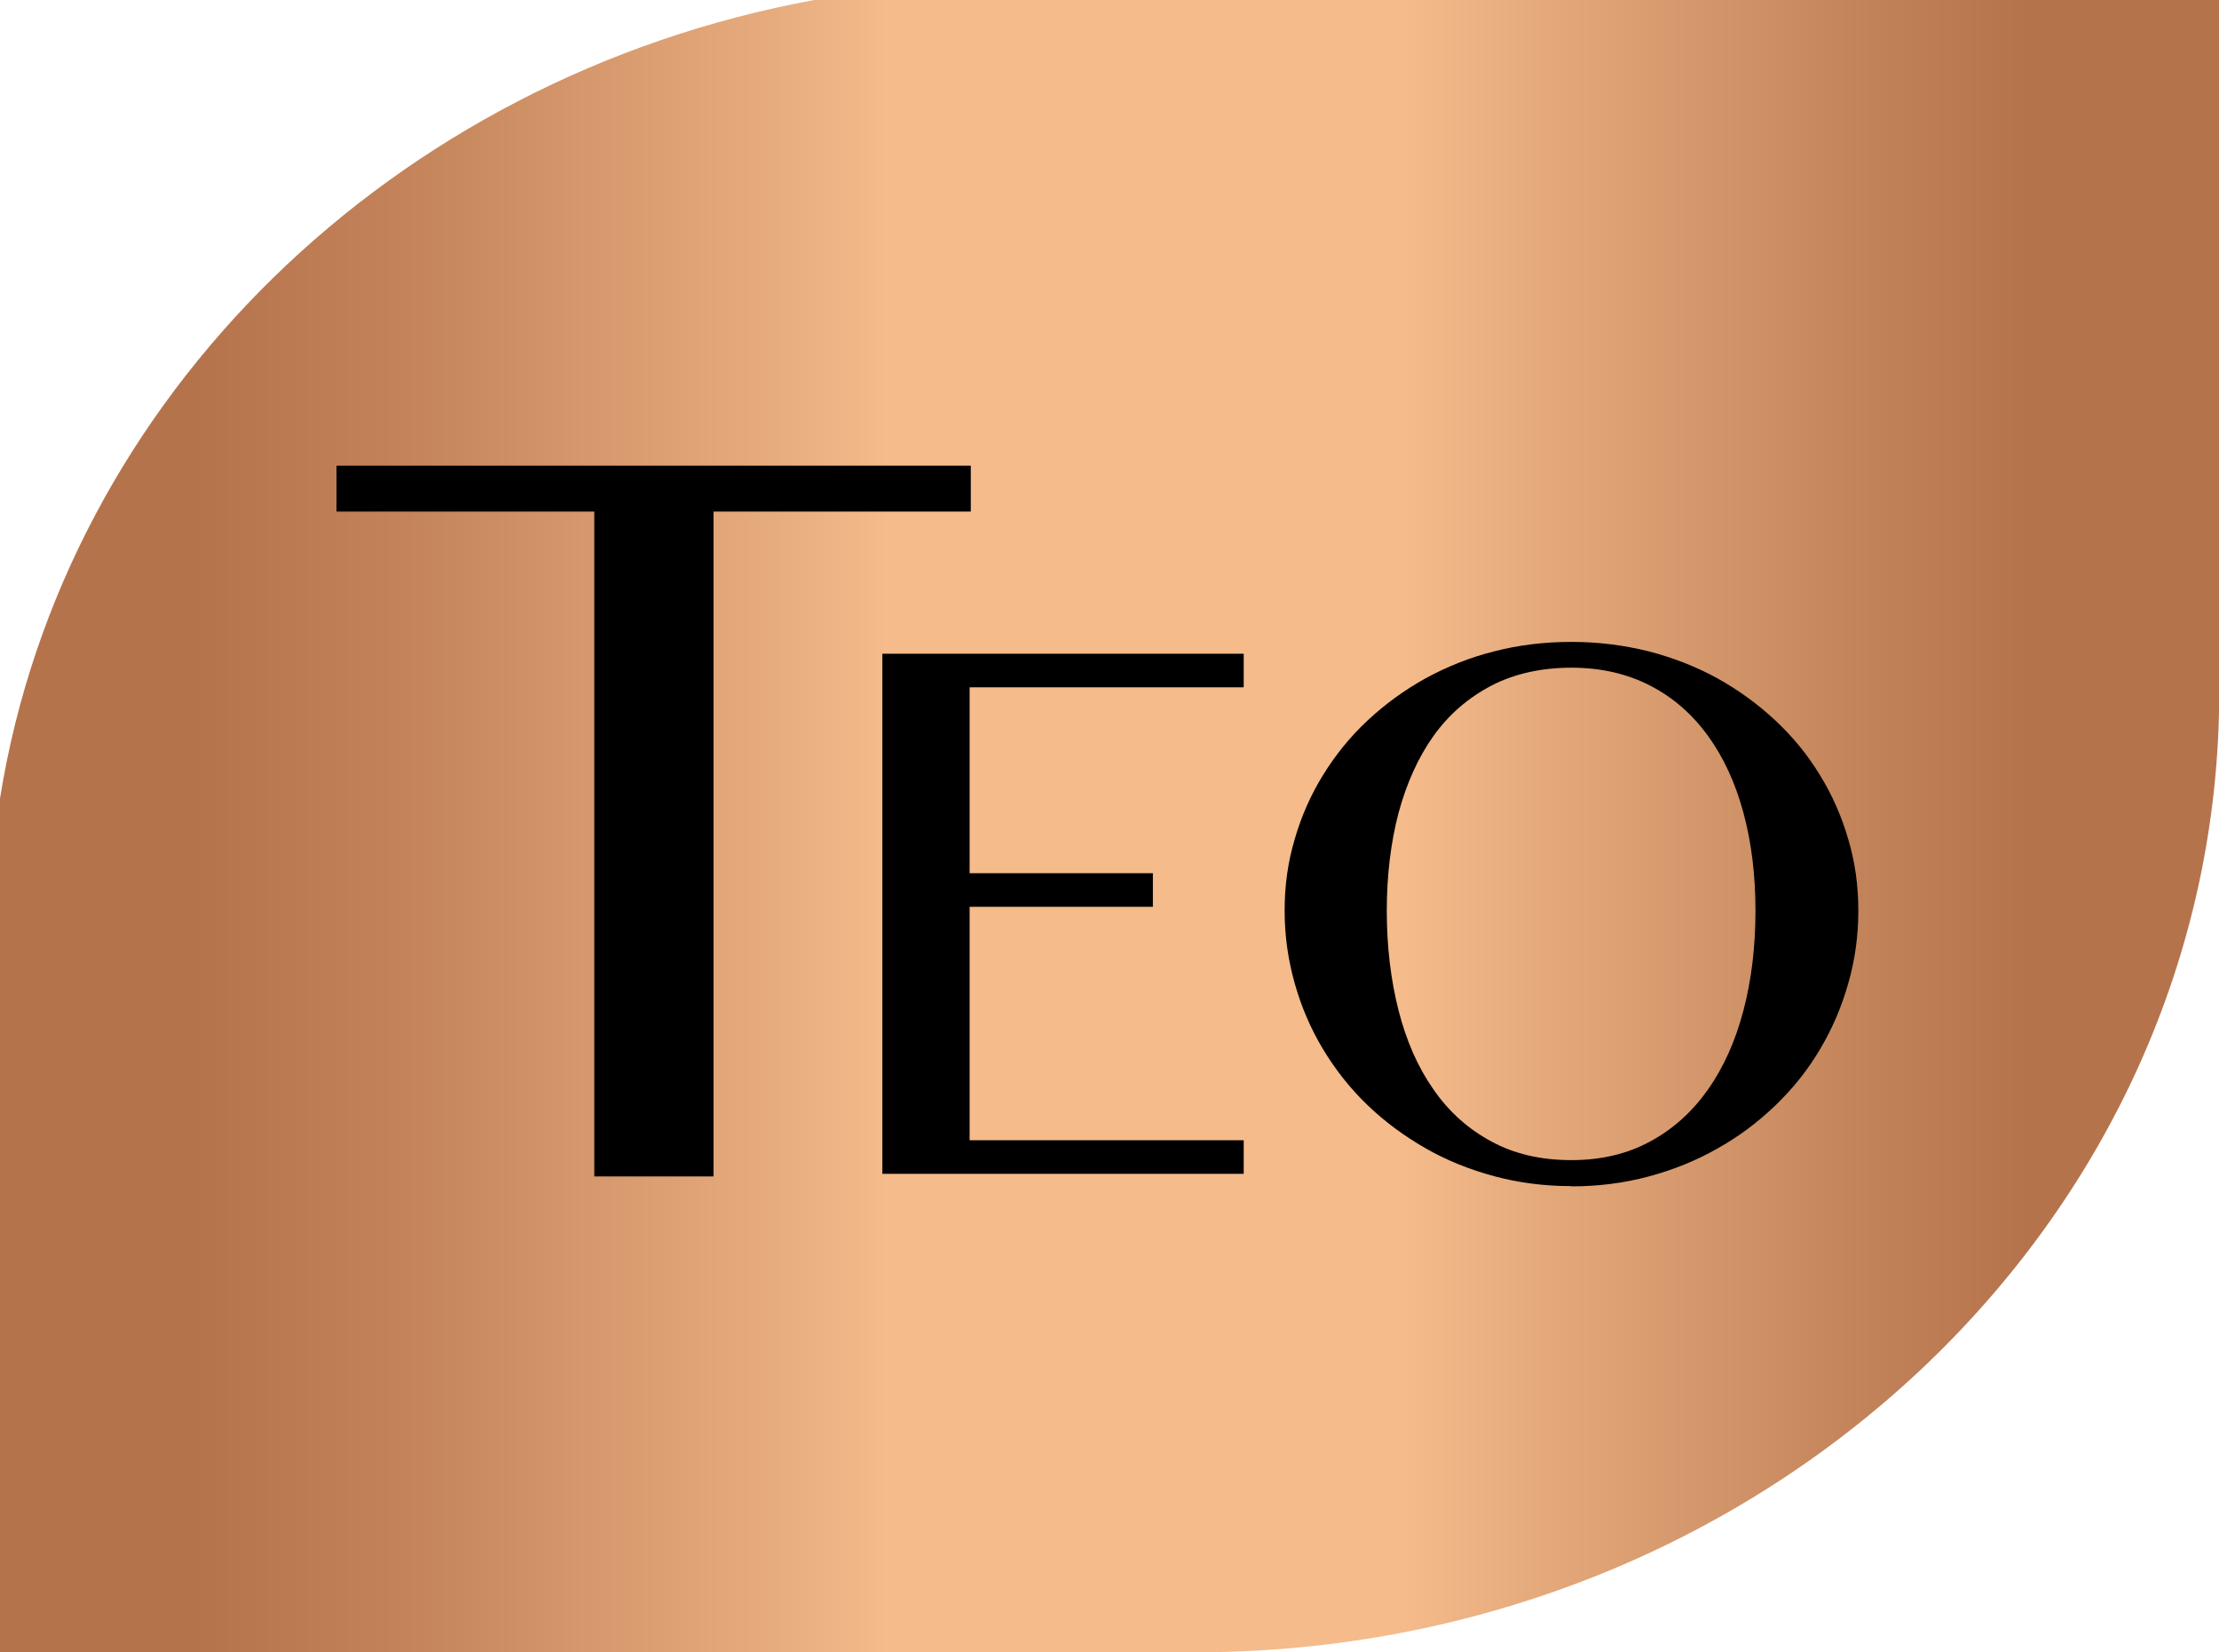
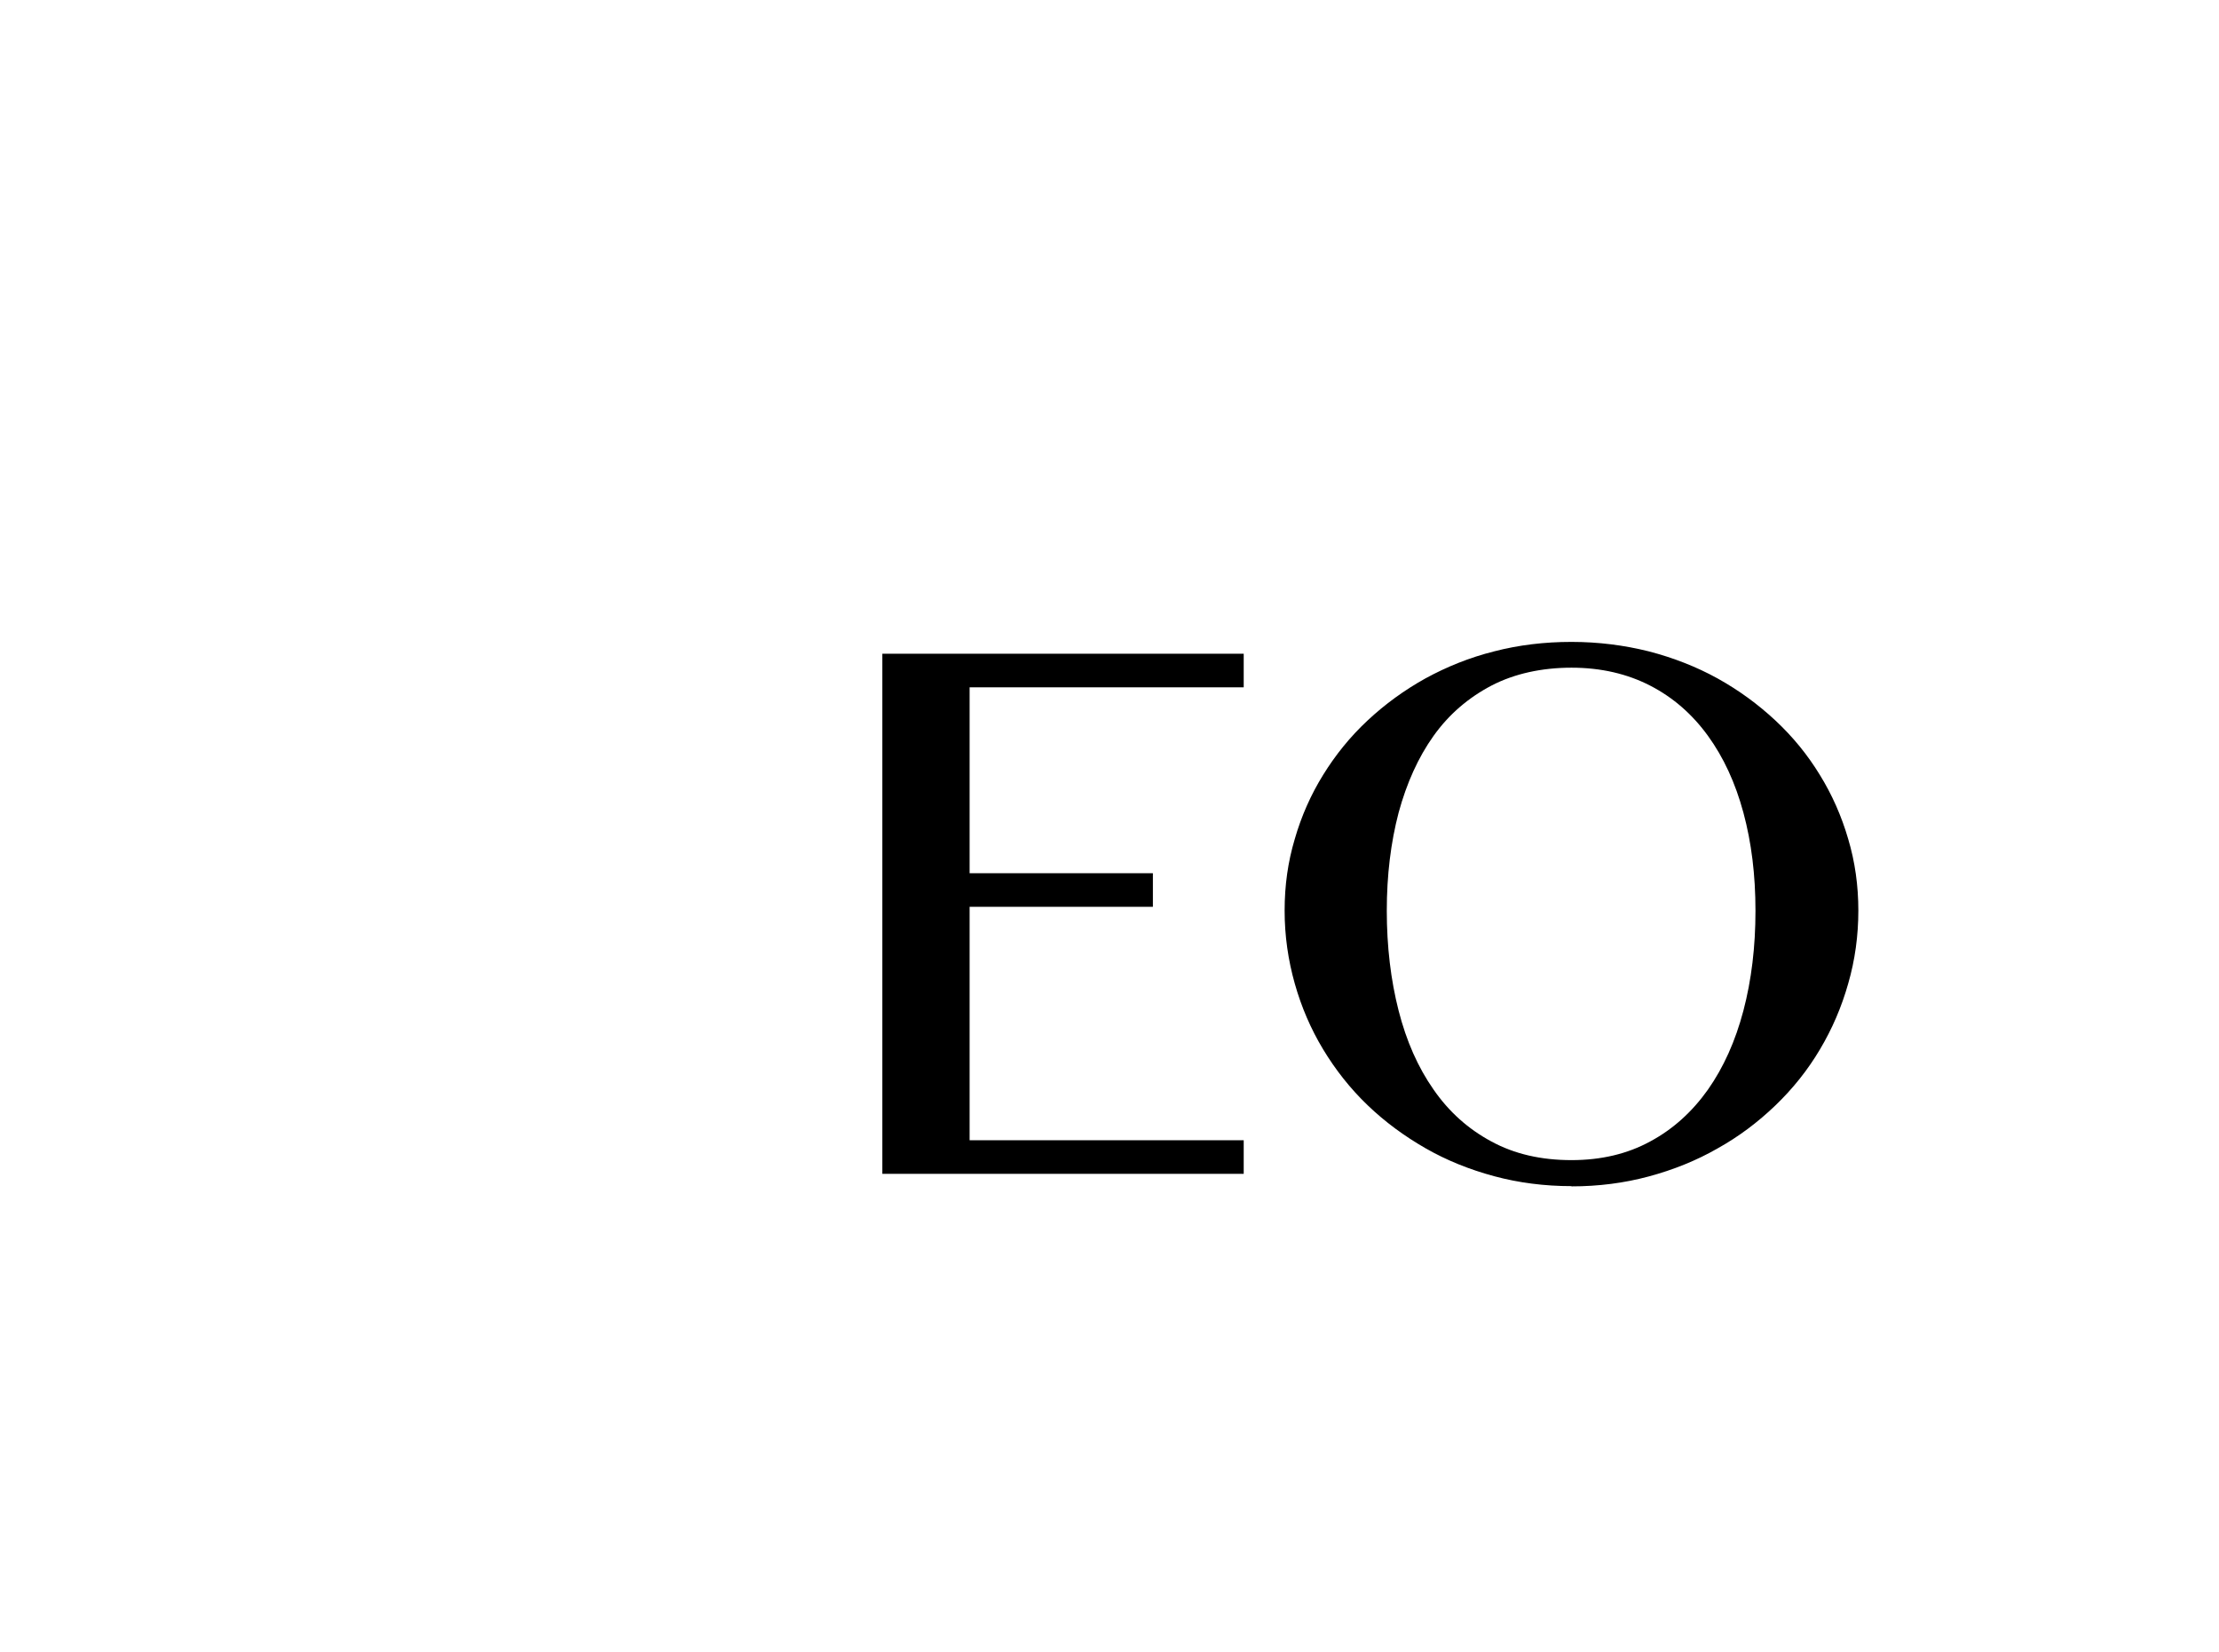
<svg xmlns="http://www.w3.org/2000/svg" id="Layer_2" data-name="Layer 2" viewBox="0 0 93.83 69.85">
  <defs>
    <style>      .cls-1 {        fill: none;      }      .cls-2 {        fill: url(#linear-gradient);      }      .cls-3 {        clip-path: url(#clippath);      }    </style>
    <clipPath id="clippath">
      <path class="cls-1" d="M34.43,0C16.61,3.28,2.71,16.8,0,33.76v36.1h50.53c23.92,0,43.31-18.17,43.31-40.59V0h-59.4Z" />
    </clipPath>
    <linearGradient id="linear-gradient" x1="204.97" y1="394.62" x2="205.97" y2="394.62" gradientTransform="translate(-19331.81 37253.05) scale(94.31 -94.31)" gradientUnits="userSpaceOnUse">
      <stop offset="0" stop-color="#b5734c" />
      <stop offset=".1" stop-color="#b5734c" />
      <stop offset=".19" stop-color="#c38259" />
      <stop offset=".36" stop-color="#e7ac7e" />
      <stop offset=".41" stop-color="#f5bb8b" />
      <stop offset=".64" stop-color="#f5bb8b" />
      <stop offset=".7" stop-color="#e5aa7c" />
      <stop offset=".85" stop-color="#c28259" />
      <stop offset=".92" stop-color="#b5734c" />
      <stop offset="1" stop-color="#b5734c" />
    </linearGradient>
  </defs>
  <g id="Layer_1-2" data-name="Layer 1">
    <g>
      <g class="cls-3">
-         <rect class="cls-2" y="0" width="93.83" height="69.85" />
-       </g>
-       <polygon points="41.05 19.69 41.05 21.63 30.17 21.63 30.17 49.74 25.13 49.74 25.13 21.63 14.23 21.63 14.23 19.69 41.05 19.69" />
+         </g>
      <polygon points="52.59 27.64 52.59 29.06 41 29.06 41 36.92 48.75 36.92 48.75 38.34 41 38.34 41 48.21 52.59 48.21 52.59 49.63 37.31 49.63 37.31 27.64 52.59 27.64" />
      <path d="M66.45,49.05c1.25,0,2.36-.26,3.33-.79.97-.52,1.78-1.26,2.44-2.19.66-.94,1.16-2.05,1.5-3.34.34-1.29.51-2.7.51-4.22s-.17-2.89-.51-4.15c-.34-1.26-.84-2.34-1.5-3.25-.66-.91-1.47-1.62-2.44-2.12-.97-.5-2.08-.76-3.33-.76s-2.41.25-3.39.76c-.97.51-1.79,1.21-2.44,2.12-.65.91-1.14,2-1.48,3.25-.33,1.26-.5,2.64-.5,4.15s.17,2.93.5,4.22c.33,1.29.82,2.4,1.48,3.34.65.94,1.47,1.67,2.44,2.19.97.53,2.1.79,3.39.79M66.45,50.15c-1.14,0-2.23-.14-3.27-.42-1.04-.28-2.01-.67-2.9-1.18-.89-.51-1.71-1.11-2.45-1.82-.74-.71-1.36-1.5-1.88-2.36-.52-.86-.92-1.79-1.2-2.78-.28-.99-.43-2.02-.43-3.09s.14-2.06.43-3.03c.28-.97.68-1.87,1.2-2.71.52-.84,1.14-1.61,1.88-2.3.74-.69,1.55-1.28,2.45-1.78.9-.49,1.86-.88,2.9-1.14,1.04-.27,2.13-.4,3.27-.4s2.23.14,3.27.4c1.04.27,2.01.65,2.9,1.14.9.5,1.71,1.09,2.45,1.78.74.69,1.36,1.45,1.88,2.3.52.84.92,1.75,1.2,2.71.29.97.43,1.98.43,3.03s-.14,2.09-.43,3.09c-.28.99-.68,1.92-1.2,2.79-.51.86-1.14,1.65-1.88,2.36-.74.71-1.55,1.32-2.45,1.82-.89.51-1.86.9-2.9,1.18-1.04.28-2.13.42-3.27.42" />
    </g>
  </g>
</svg>